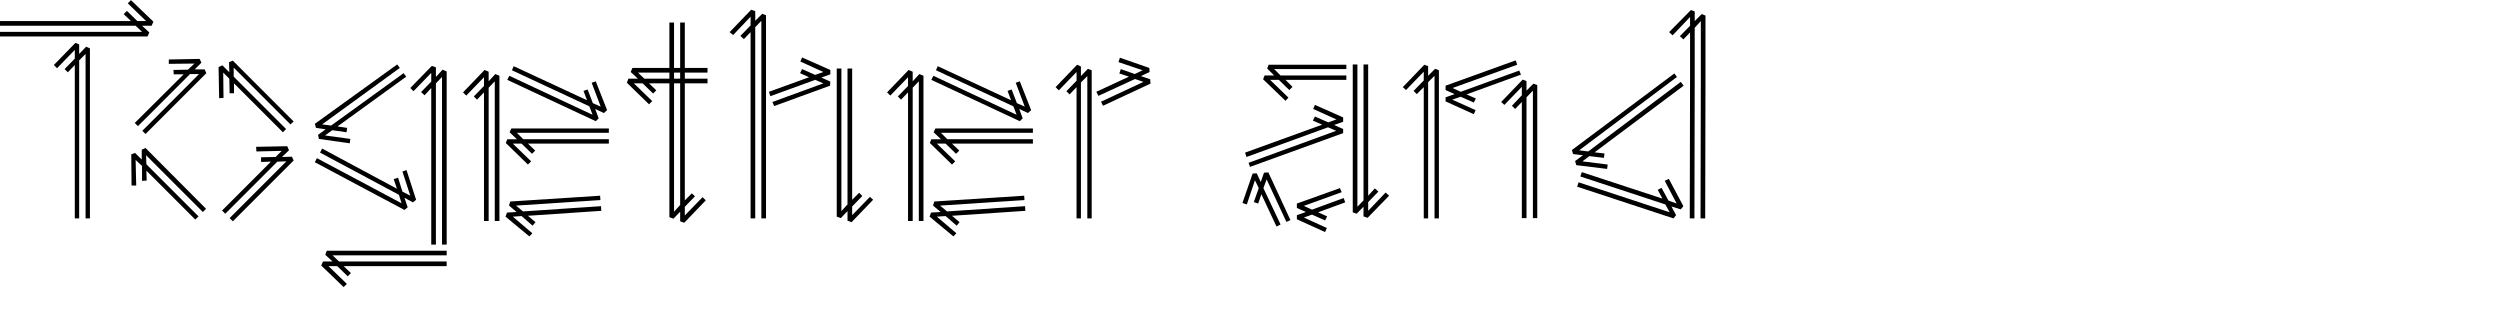
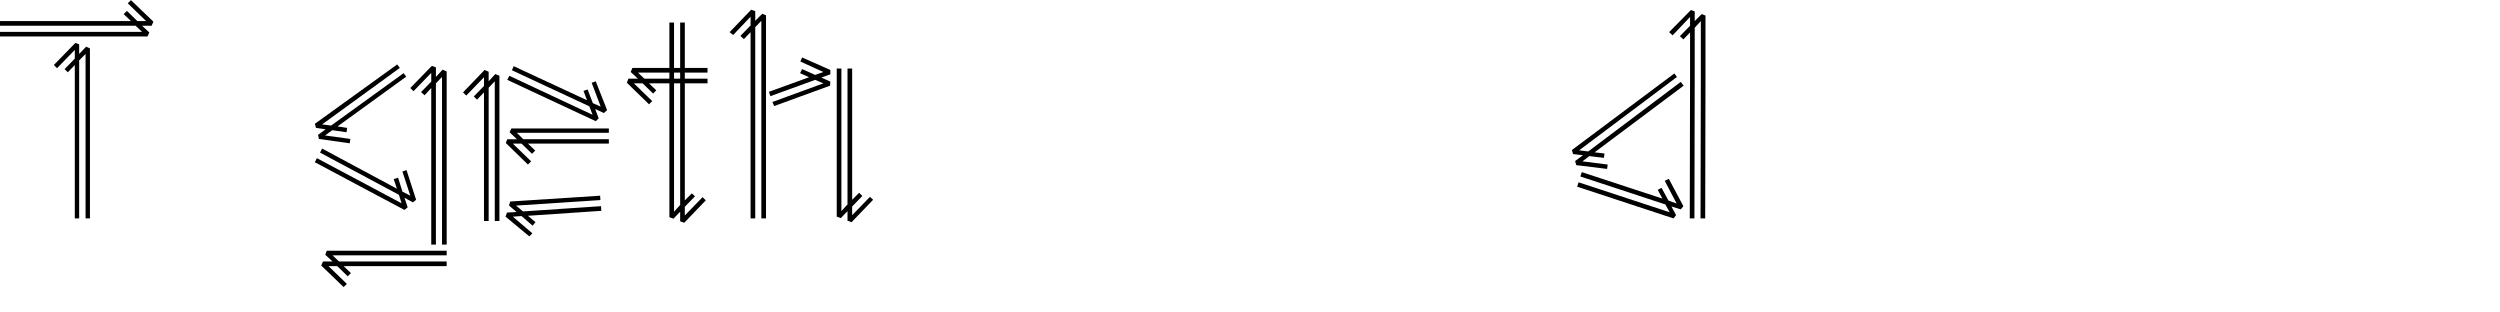
<svg xmlns="http://www.w3.org/2000/svg" version="1.1" id="Layer_1" x="0px" y="0px" viewBox="0 0 566.929 70.866" style="enable-background:new 0 0 566.929 70.866;" xml:space="preserve">
  <path d="M34.782,4.91l-0.396,0.924h-2.178l1.65,1.518l-0.396,0.924H0V7.22h32.208l-1.452-1.386H0V4.778h29.7l-1.65-1.584  l0.726-0.726l2.376,2.31h1.98l-4.158-4.026L29.7,0.026L34.782,4.91z M17.094,9.728l0.858,0.33v2.178l1.584-1.65l0.858,0.396v38.544  h-0.99v-37.29l-1.452,1.452v35.838h-0.99V14.744l-1.584,1.65l-0.726-0.726l2.31-2.376v-1.98l-4.026,4.158l-0.726-0.726L17.094,9.728  z" />
-   <path d="M45.012,49.064l-0.726,0.726L33.198,38.702l0.066,2.244l-1.056,0.066v-3.366l-1.452-1.386l0.132,5.808h-1.056l-0.066-7.062  l0.858-0.33l1.518,1.518V33.95L33,33.554l13.728,13.794l-0.726,0.726l-12.87-12.87l0.066,2.046L45.012,49.064z M31.284,28.604  l-0.726-0.726l11.088-11.022h-2.244l-0.066-0.99l3.3-0.066l1.452-1.386L38.28,14.48v-0.99l6.996-0.132l0.396,0.858l-1.518,1.518  h2.244l0.396,0.858L33,30.386l-0.726-0.726l12.87-12.87h-2.046L31.284,28.604z M64.878,29.264l-0.726,0.726L53.063,18.902v2.244  h-0.99l-0.066-3.3l-1.386-1.386l0.066,5.742l-0.99,0.066l-0.132-7.062l0.858-0.396l1.584,1.584l-0.066-2.31l0.858-0.33  l13.794,13.794l-0.726,0.66l-12.87-12.87v2.046L64.878,29.264z M51.083,48.47l-0.726-0.726l11.089-11.088l-2.244,0.066v-1.056  l3.3-0.066l1.386-1.386l-5.742,0.132L58.08,33.29l7.062-0.132l0.396,0.924L63.954,35.6l2.244-0.066l0.396,0.858L52.8,50.186  l-0.726-0.726l12.87-12.87l-2.046,0.066L51.083,48.47z" />
  <path d="M73.705,30.716l5.742,0.792l-0.132,0.99l-6.996-0.99l-0.198-0.924l1.716-1.254L71.659,29l-0.264-0.924l18.678-13.464  l0.594,0.792L73.045,28.208l2.046,0.264l16.434-11.88l0.594,0.792L76.543,28.67L78.721,29l-0.132,0.99l-3.234-0.462L73.705,30.716z   M93.637,45.896l-1.914-1.056l0.726,2.178l-0.726,0.594L71.395,36.788l0.462-0.924l19.206,10.23l-0.594-1.914l-17.886-9.57  l0.462-0.924l16.962,9.108l-0.726-2.178l0.99-0.33l0.99,3.168l1.782,0.924L91.261,38.9l0.924-0.33l2.178,6.732L93.637,45.896z   M101.293,57.908H75.421l1.452,1.386h24.42v1.056H77.929l1.65,1.584l-0.726,0.726l-2.376-2.31h-1.98l4.158,4.026l-0.726,0.726  l-5.082-4.884l0.396-0.924h2.178l-1.65-1.518l0.33-0.924h27.192C101.293,56.852,101.293,57.908,101.293,57.908z M101.293,16.196  v39.27h-1.056V17.45l-1.386,1.452v36.564h-1.056V19.958l-1.518,1.65l-0.792-0.726l2.31-2.376v-1.98l-4.026,4.158l-0.726-0.726  l4.884-5.016l0.924,0.33v2.178l1.518-1.65L101.293,16.196z" />
  <path d="M113.254,17.186V50.12h-1.056V18.44l-1.386,1.452V50.12h-1.056V20.948l-1.584,1.65l-0.726-0.726l2.31-2.376v-1.98  l-4.026,4.158l-0.726-0.726l4.884-5.082l0.924,0.396v2.178l1.518-1.65L113.254,17.186z M119.723,48.932l1.717,1.452l-0.66,0.792  l-2.509-2.178l-1.98,0.132l4.422,3.762l-0.66,0.726l-5.412-4.488l0.33-0.924l2.178-0.132l-1.716-1.452l0.264-0.924l20.393-1.32  l0.066,0.99l-19.14,1.254l1.584,1.32l17.688-1.188l0.066,1.056L119.723,48.932z M138.07,30.122h-20.856l1.452,1.452h19.404v0.99  h-18.348l1.65,1.584l-0.727,0.726l-2.376-2.31h-1.98l4.159,4.026l-0.727,0.726l-5.016-4.884l0.33-0.858h2.178l-1.65-1.584  l0.396-0.858h22.11L138.07,30.122L138.07,30.122z M136.949,25.634l-1.98-0.924l0.791,2.112l-0.66,0.66l-20.063-9.372l0.462-0.924  l18.876,8.844l-0.727-1.914l-17.556-8.184l0.396-0.924l16.632,7.722l-0.793-2.112l0.924-0.33l1.189,3.102l1.781,0.792l-2.047-5.412  l0.924-0.33l2.574,6.534L136.949,25.634z" />
  <path d="M160.445,15.404v1.056h-5.148v1.386h5.148v1.056h-5.148v26.532l1.584-1.584l0.726,0.66l-2.31,2.376v1.98l4.026-4.158  l0.726,0.726l-4.884,5.082l-0.924-0.33v-2.178l-1.519,1.584l-0.924-0.33v-30.36h-4.62l1.65,1.584l-0.727,0.726l-2.376-2.31h-1.979  l4.158,4.026l-0.727,0.726l-5.016-4.884l0.33-0.924h2.178l-1.65-1.518l0.396-0.924h8.382V5.108h1.056v10.296h1.387V5.108h1.056  v10.296C155.296,15.404,160.445,15.404,160.445,15.404z M151.799,17.846V16.46h-7.128l1.452,1.386  C146.123,17.846,151.799,17.846,151.799,17.846z M154.241,17.846V16.46h-1.387v1.386C152.854,17.846,154.241,17.846,154.241,17.846z   M152.854,18.902v29.106l1.387-1.518V18.902H152.854z" />
  <path d="M171.269,49.526h-1.057V7.286l-1.518,1.584l-0.792-0.726l2.31-2.376v-1.98l-3.96,4.158l-0.792-0.66l4.885-5.082l0.924,0.33  v2.178l1.584-1.584l0.857,0.33v46.068h-1.056V4.712l-1.386,1.452v43.362H171.269z M186.25,17.582l2.047,0.924l-0.066,0.924  l-12.672,4.62l-0.396-0.924l11.55-4.224l-1.848-0.792L174.7,21.806l-0.33-0.99l9.108-3.3l-2.046-0.924l0.462-0.924l2.97,1.32  l1.848-0.66l-5.214-2.376l0.396-0.924l6.402,2.838v0.99L186.25,17.582z M192.19,15.536h1.056v29.766l1.584-1.584l0.727,0.726  l-2.311,2.376v1.98l4.026-4.158l0.726,0.66l-4.884,5.082l-0.924-0.33v-2.178l-1.518,1.584l-0.925-0.33V15.536h1.057v32.34  l1.386-1.518V15.536z" />
-   <path d="M209.416,17.186V50.12h-1.056V18.44l-1.386,1.452V50.12h-1.057V20.948l-1.584,1.65l-0.726-0.726l2.31-2.376v-1.98  l-4.025,4.158l-0.727-0.726l4.884-5.082l0.925,0.396v2.178l1.518-1.65L209.416,17.186z M215.884,48.932l1.717,1.452l-0.66,0.792  l-2.508-2.178l-1.98,0.132l4.422,3.762l-0.66,0.726l-5.412-4.488l0.33-0.924l2.179-0.132l-1.717-1.452l0.265-0.924l20.394-1.32  l0.066,0.99l-19.141,1.254l1.584,1.32l17.688-1.188l0.066,1.056L215.884,48.932z M234.232,30.122h-20.856l1.452,1.452h19.404v0.99  h-18.349l1.65,1.584l-0.726,0.726l-2.376-2.31h-1.98l4.158,4.026l-0.727,0.726l-5.016-4.884l0.33-0.858h2.178l-1.649-1.584  l0.396-0.858h22.11v0.99C234.231,30.122,234.232,30.122,234.232,30.122z M233.11,25.634l-1.98-0.924l0.792,2.112l-0.66,0.66  l-20.063-9.372l0.462-0.924l18.876,8.844l-0.726-1.914l-17.557-8.184l0.396-0.924l16.632,7.722l-0.792-2.112l0.924-0.33l1.188,3.102  l1.781,0.792l-2.046-5.412l0.924-0.33l2.574,6.534L233.11,25.634z" />
-   <path d="M245.122,49.526h-0.99V19.76l-1.584,1.65l-0.726-0.726l2.31-2.376v-1.98l-4.025,4.158l-0.727-0.726l4.884-5.082l0.858,0.396  v2.178l1.584-1.65l0.858,0.33v33.594h-0.99V17.252l-1.452,1.452V49.526z M249.082,21.74l-0.462-0.924l7.392-3.432l-2.178-0.726  l0.33-0.99l3.168,1.122l1.782-0.858l-5.479-1.848l0.33-0.99l6.666,2.31l0.066,0.924l-1.98,0.924l2.112,0.726l0.065,0.99  l-10.758,5.016l-0.462-0.924l9.636-4.488l-1.913-0.66L249.082,21.74z" />
-   <path d="M285.314,46.16l-0.989-0.33l1.121-3.168l-0.857-1.782l-1.848,5.478l-0.99-0.33l2.31-6.666l0.924-0.066l0.925,1.98  l0.726-2.112l0.99-0.066l5.016,10.824l-0.924,0.396l-4.488-9.636l-0.726,1.98l3.894,8.25l-0.924,0.462l-3.432-7.326L285.314,46.16z   M304.587,27.614l-2.046,0.726l2.046,0.924v0.924l-21.12,7.656l-0.33-0.924l19.866-7.26l-1.849-0.792L282.675,35.6l-0.33-0.99  l17.49-6.336l-2.112-0.924l0.462-0.924l3.036,1.32l1.848-0.66l-5.279-2.376l0.396-0.924l6.402,2.838v0.99  C304.588,27.614,304.587,27.614,304.587,27.614z M290.396,17.12h14.916v0.99h-13.794l1.584,1.584l-0.726,0.726L290,18.11h-1.98  l4.158,4.026l-0.66,0.726l-5.082-4.884l0.33-0.858h2.178l-1.584-1.584l0.33-0.858h17.622v0.99h-16.368L290.396,17.12z   M300.495,49.988l-2.971-1.32l-1.848,0.66l5.214,2.376l-0.396,0.924l-6.402-2.904V48.8l2.046-0.726l-2.046-0.924v-0.99l9.768-3.498  l0.396,0.924l-8.58,3.102l1.848,0.858l7.194-2.64l0.33,0.99l-6.138,2.244l2.046,0.924L300.495,49.988z M309.207,45.434V14.612h1.056  v29.766l1.518-1.65l0.792,0.726l-2.31,2.376v1.98l3.96-4.158l0.792,0.726l-4.884,5.016l-0.924-0.33v-2.178l-1.584,1.584l-0.858-0.33  V14.612h1.056v32.274L309.207,45.434z" />
-   <path d="M326.3,15.932v33.594h-0.989v-32.34l-1.452,1.452v30.888h-0.99V19.76l-1.584,1.584l-0.726-0.726l2.31-2.376v-1.98  l-4.026,4.158l-0.726-0.66L323,14.678l0.858,0.33v2.178l1.584-1.584L326.3,15.932z M331.25,21.938l-1.914,0.66l5.28,2.376  l-0.396,0.924l-6.402-2.904V22.07l2.046-0.726l-2.046-0.924v-0.99l15.906-5.742l0.33,0.99l-14.652,5.28l1.848,0.858l13.267-4.818  l0.396,0.924l-12.342,4.488l2.112,0.924l-0.462,0.924L331.25,21.938z M348.608,19.298V49.46h-0.99V20.552l-1.452,1.518v27.39h-1.056  V23.126l-1.519,1.584l-0.726-0.726l2.244-2.376v-1.914l-3.96,4.092l-0.727-0.66l4.885-5.082l0.857,0.33v2.178l1.584-1.584  L348.608,19.298z" />
  <path d="M358.838,36.59l5.742,0.726l-0.132,0.99l-6.996-0.858l-0.264-0.924l1.781-1.32l-2.244-0.264l-0.264-0.924l23.232-17.358  l0.594,0.792l-22.176,16.632l2.046,0.264l20.988-15.774l0.659,0.858L361.61,34.544l2.244,0.264l-0.133,0.99l-3.3-0.396  L358.838,36.59z M381.146,47.48l-2.112-0.66l1.056,1.98l-0.594,0.726l-21.846-7.194l0.33-0.99l20.657,6.798l-0.989-1.782  l-19.272-6.336l0.33-0.99l18.282,6.006l-1.057-1.98l0.858-0.462l1.584,2.904l1.848,0.66l-2.706-5.148l0.925-0.462l3.3,6.204  L381.146,47.48z M386.756,3.524v13.794l-0.066,32.208h-1.057l0.066-32.208V4.778l-1.386,1.518v11.022l-0.065,32.208h-1.056  l0.065-32.208V7.352l-1.517,1.584l-0.792-0.726l2.31-2.376v-1.98l-3.96,4.158l-0.792-0.726l4.95-5.016l0.858,0.33v2.178l1.584-1.584  L386.756,3.524z" />
</svg>